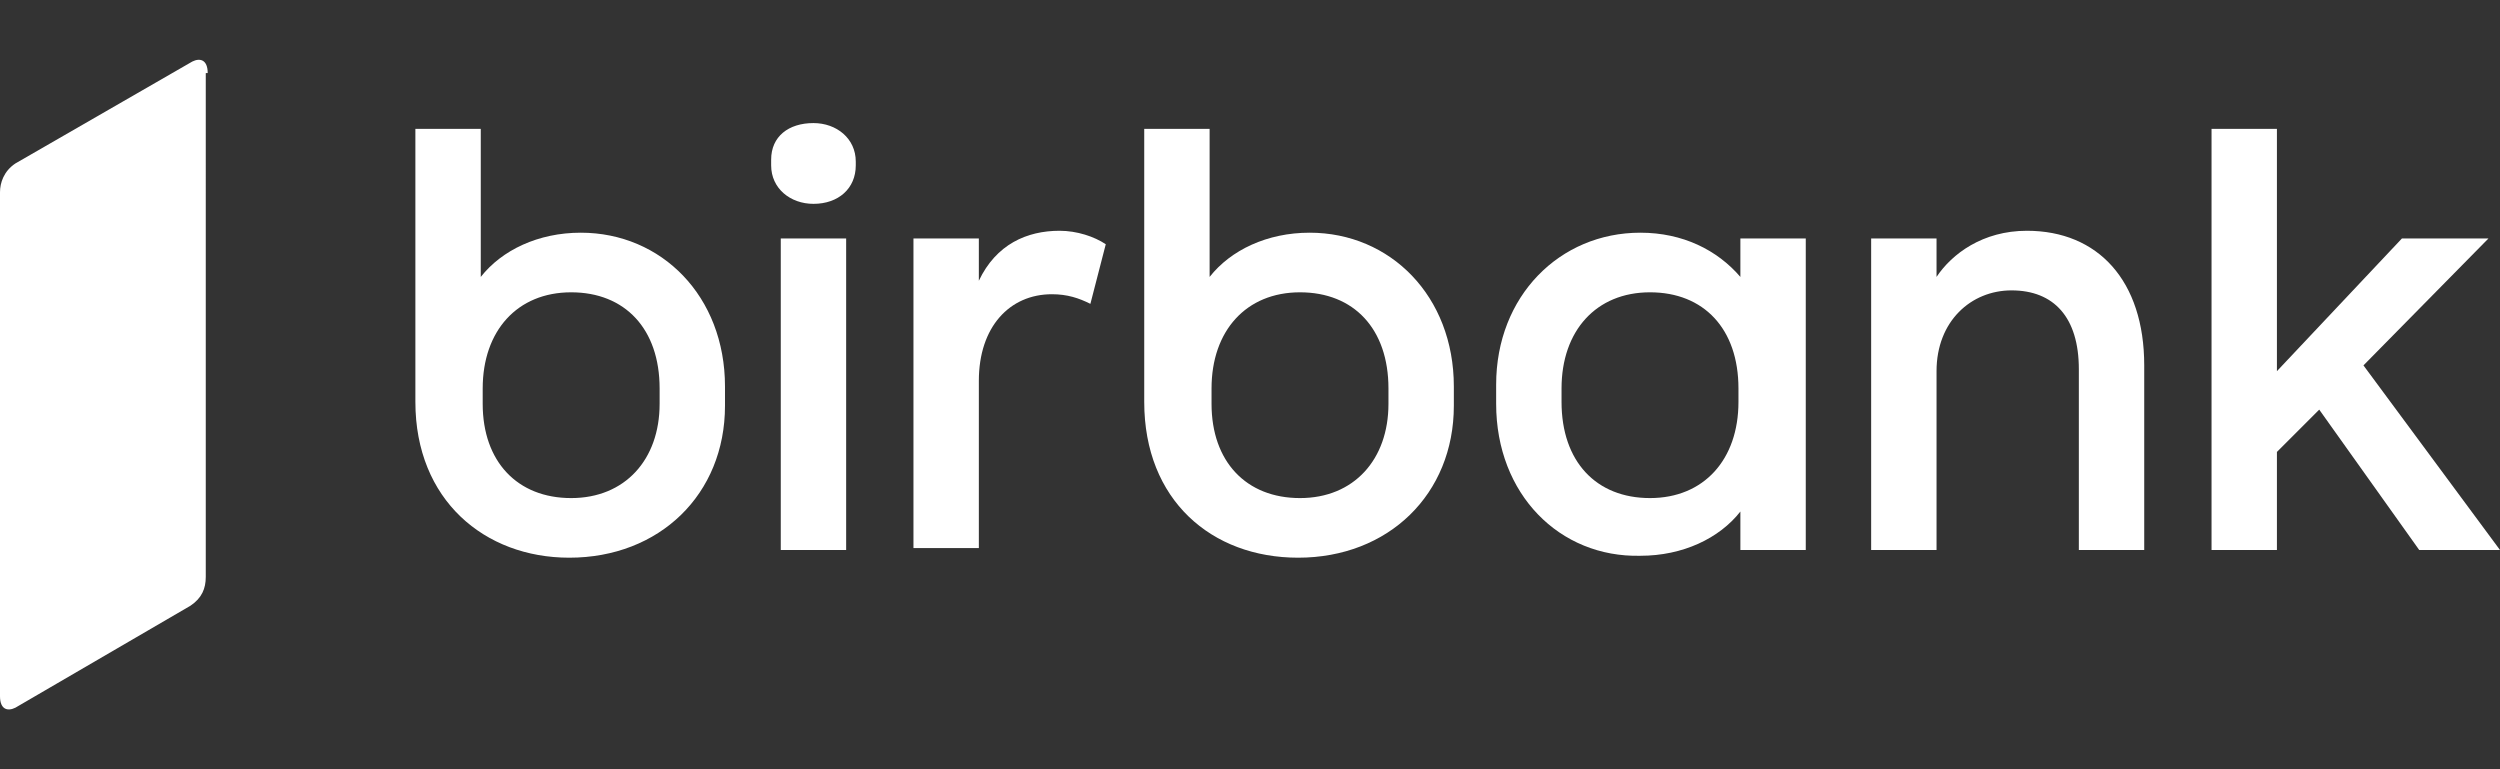
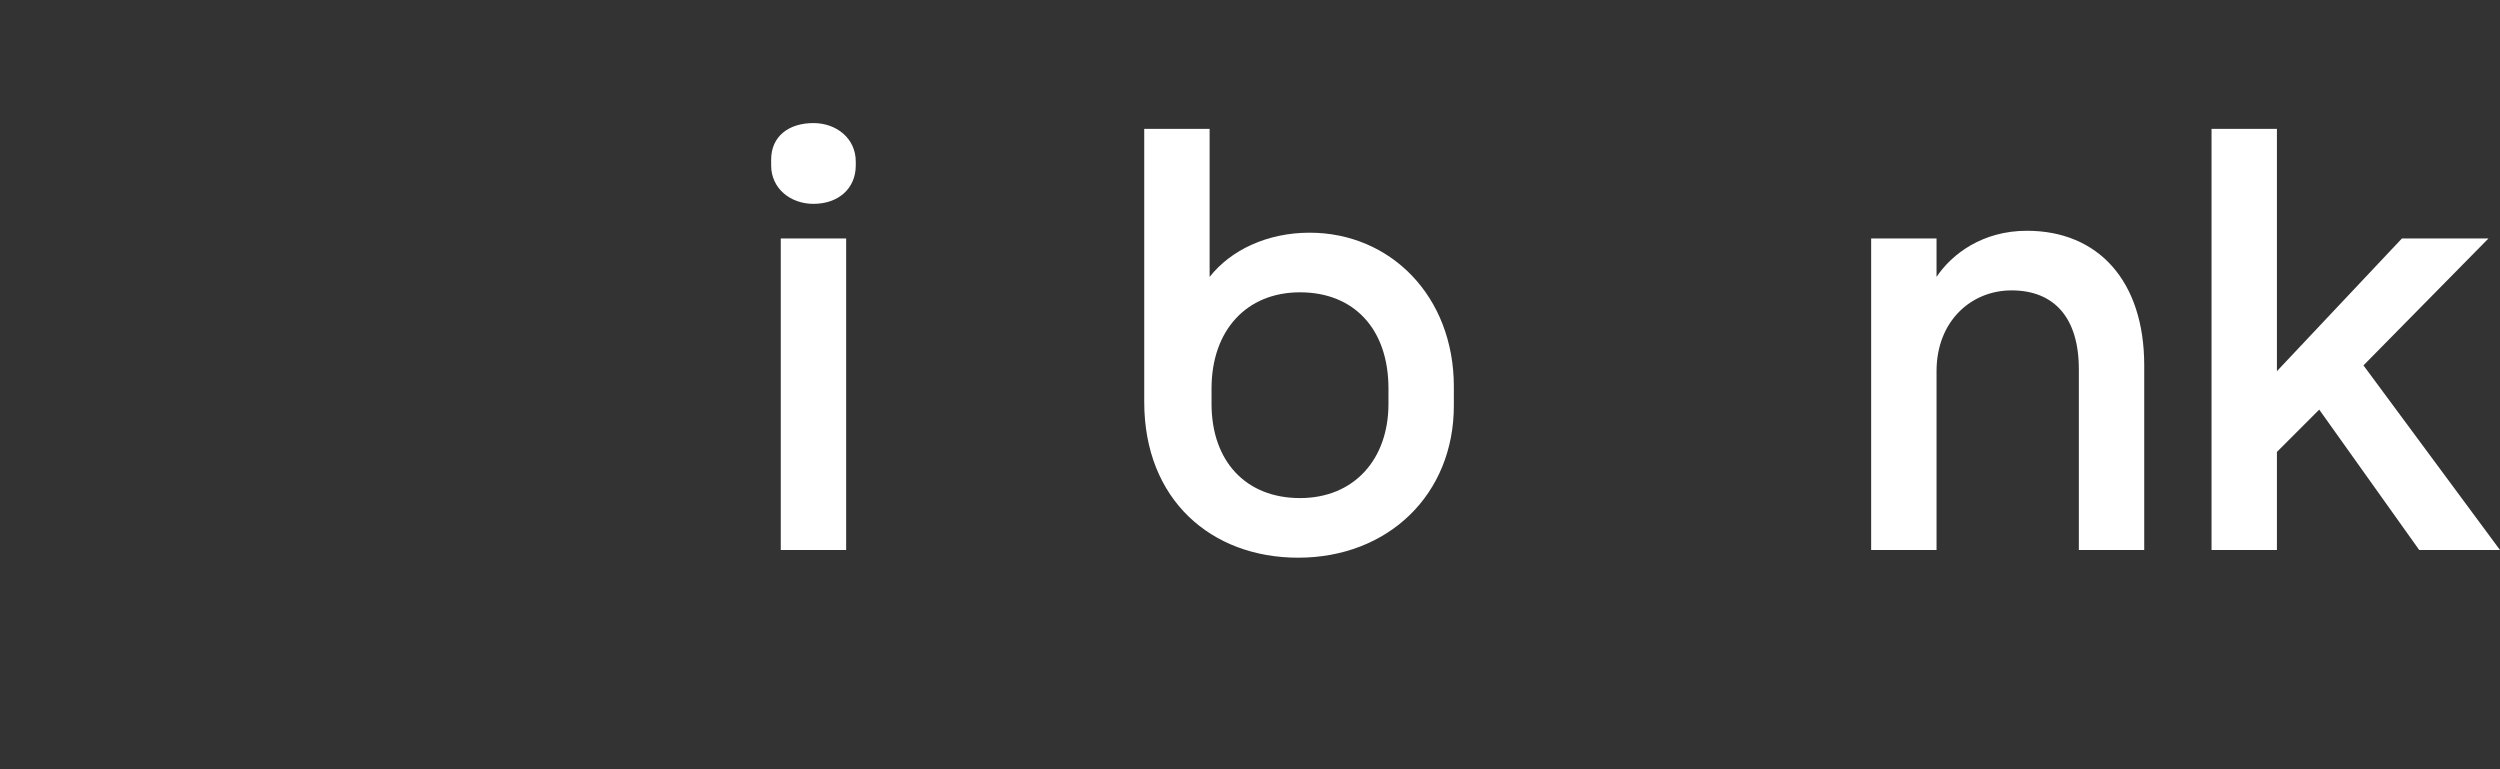
<svg xmlns="http://www.w3.org/2000/svg" version="1.1" id="Layer_1" x="0px" y="0px" viewBox="0 0 130 40" style="enable-background:new 0 0 130 40;" xml:space="preserve">
  <rect x="0" y="0" width="130" height="40" fill="#333333" stroke="none" />
  <style type="text/css">
	.st0{fill:#fff;}
</style>
  <g>
-     <path class="st0" d="M10.8,3.8c0-0.7-0.4-0.8-0.8-0.6L0.8,8.5C0.2,8.9,0,9.5,0,10v26.2c0,0.7,0.4,0.8,0.8,0.6l9.1-5.3   c0.6-0.4,0.8-0.9,0.8-1.5V3.8z" />
-     <path class="st0" d="M21.6,20.9V6.7h3.4v7.7c1.1-1.4,3-2.3,5.2-2.3c4.2,0,7.5,3.3,7.5,8v1c0,4.6-3.4,7.9-8.1,7.9   C25.2,29,21.6,26,21.6,20.9L21.6,20.9z M34.3,21v-0.8c0-3.1-1.8-5-4.6-5s-4.6,2-4.6,5V21c0,3,1.8,4.9,4.6,4.9S34.3,23.9,34.3,21z" />
    <path class="st0" d="M42.3,6.4c1.2,0,2.2,0.8,2.2,2v0.2c0,1.2-0.9,2-2.2,2c-1.2,0-2.2-0.8-2.2-2V8.3C40.1,7.1,41,6.4,42.3,6.4z    M44,28.6h-3.4V12.4H44V28.6z" />
    <path class="st0" d="M59.5,20.9V6.7h3.4v7.7c1.1-1.4,3-2.3,5.2-2.3c4.2,0,7.5,3.3,7.5,8v1c0,4.6-3.4,7.9-8.1,7.9   C63,29,59.5,26,59.5,20.9L59.5,20.9z M72.2,21v-0.8c0-3.1-1.8-5-4.6-5c-2.8,0-4.6,2-4.6,5V21c0,3,1.8,4.9,4.6,4.9   C70.4,25.9,72.2,23.9,72.2,21z" />
-     <path class="st0" d="M57.5,12.7l-0.8,3.1c-0.6-0.3-1.2-0.5-2-0.5c-2.2,0-3.8,1.7-3.8,4.5v8.7h-3.4V12.4h3.4v2.2   c0.9-1.9,2.5-2.6,4.2-2.6C56,12,56.9,12.3,57.5,12.7L57.5,12.7z" />
-     <path class="st0" d="M77.8,21V20c0-4.6,3.3-7.9,7.5-7.9c2.2,0,4,0.9,5.2,2.3v-2h3.4v16.2h-3.4v-2c-1.1,1.4-3,2.3-5.2,2.3   C81.1,29,77.8,25.7,77.8,21z M90.4,20.9v-0.7c0-3.1-1.8-5-4.6-5s-4.6,2-4.6,5v0.7c0,3.1,1.8,5,4.6,5S90.4,23.9,90.4,20.9z" />
    <path class="st0" d="M100.7,19.3v9.3h-3.4V12.4h3.4v2c0.8-1.2,2.4-2.4,4.7-2.4c3.7,0,6.1,2.6,6.1,7v9.6h-3.4v-9.4   c0-2.7-1.3-4.1-3.5-4.1C102.5,15.1,100.7,16.7,100.7,19.3L100.7,19.3L100.7,19.3z" />
    <path class="st0" d="M118.4,28.6h-3.4V6.7h3.4v12.6l6.5-6.9h4.5l-6.5,6.6l7.1,9.6h-4.2l-5.2-7.3l-2.2,2.2L118.4,28.6L118.4,28.6z" />
  </g>
</svg>